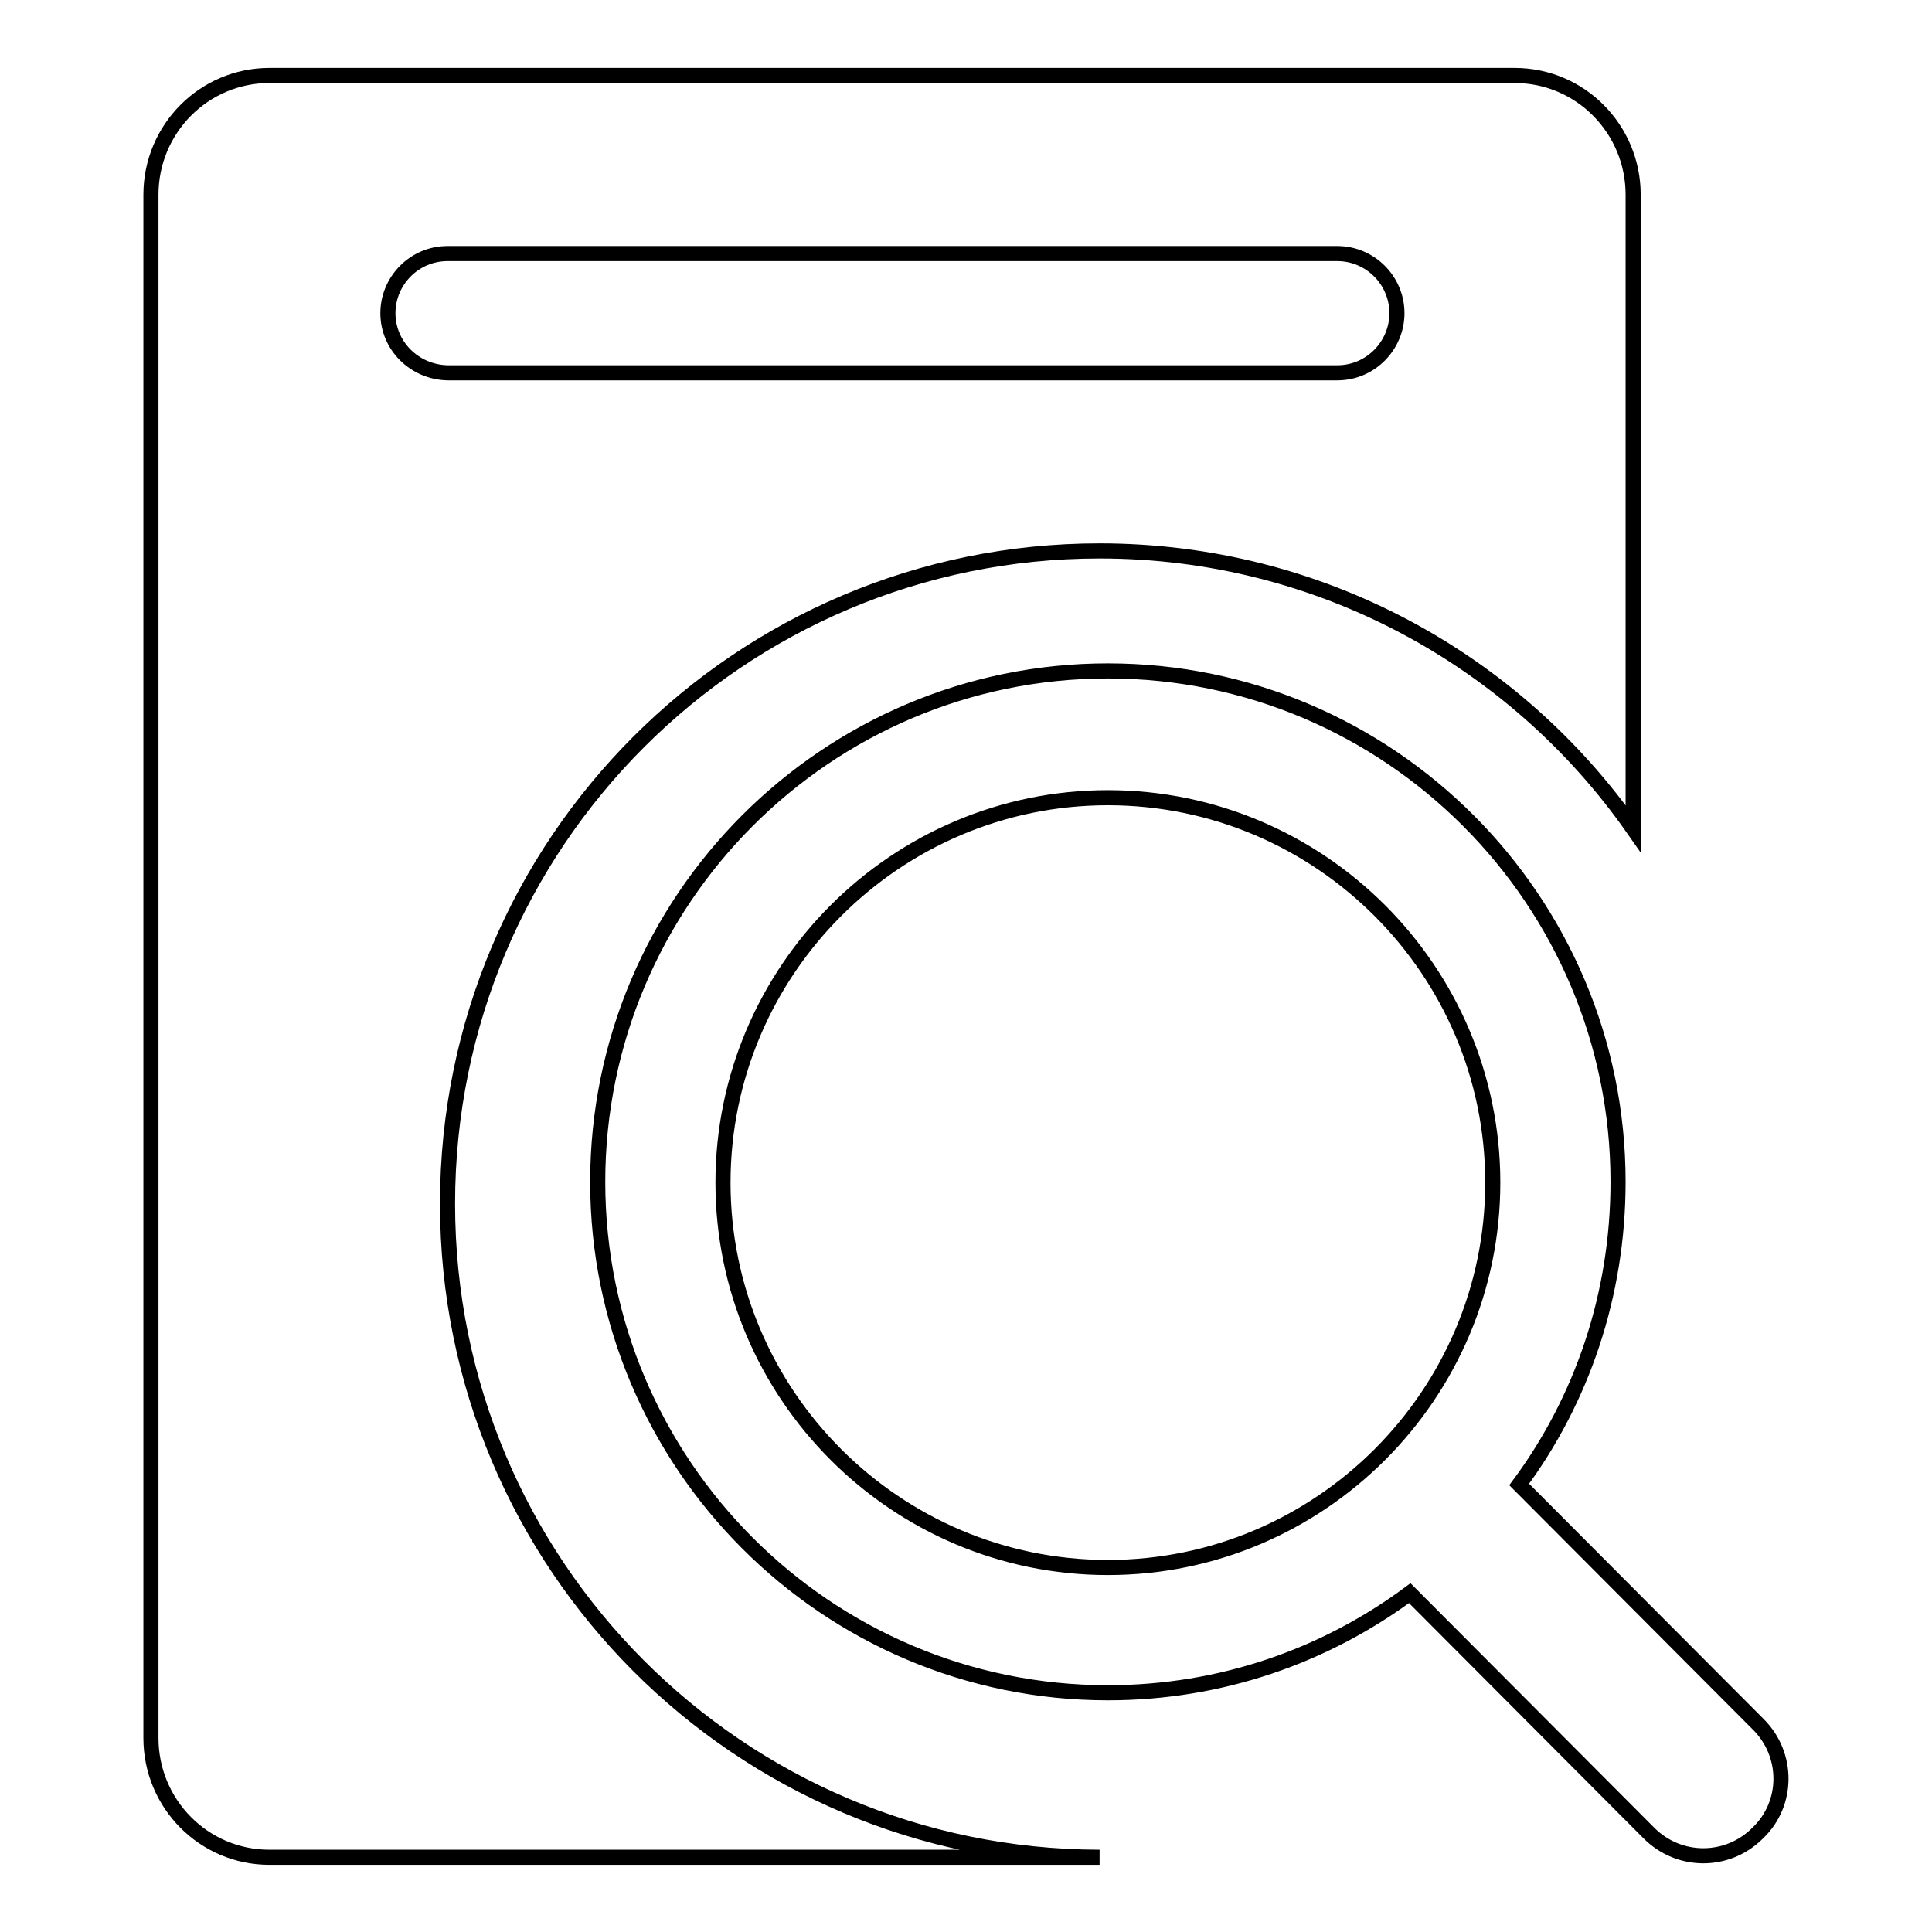
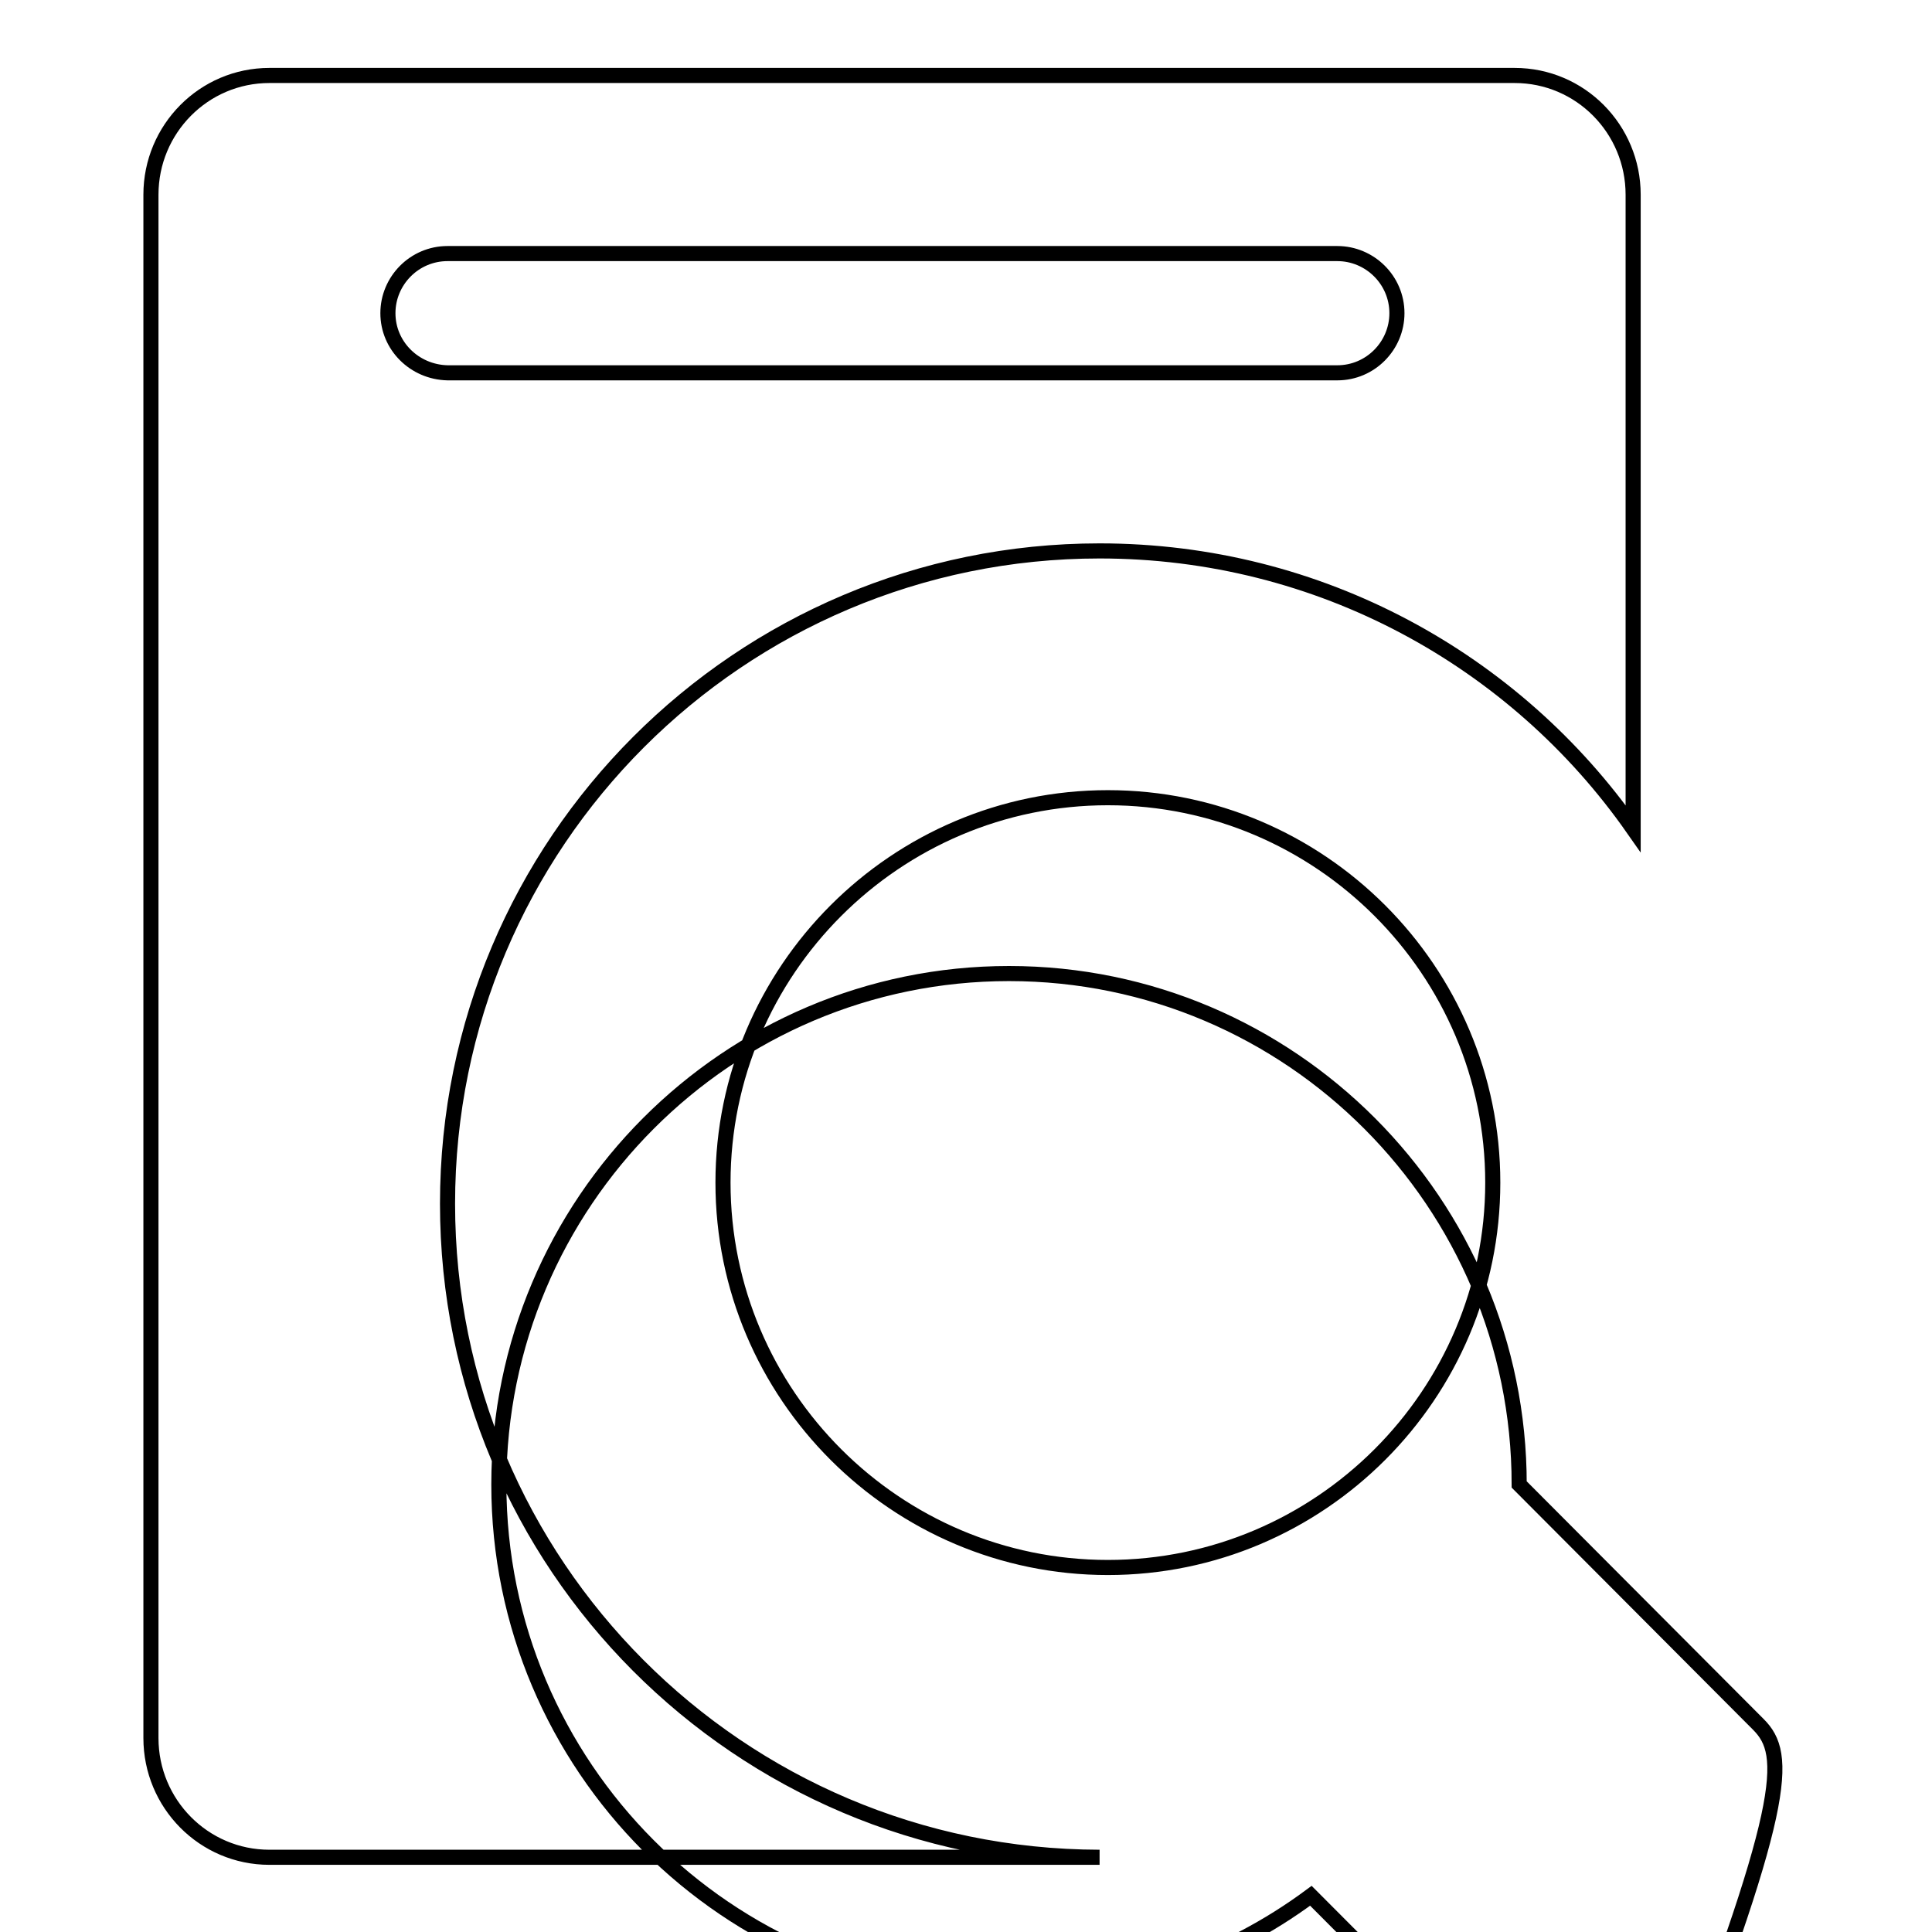
<svg xmlns="http://www.w3.org/2000/svg" version="1.1" x="0px" y="0px" viewBox="0 0 256 256" enable-background="new 0 0 256 256" xml:space="preserve">
  <g>
-     <path stroke-width="2" fill-opacity="0" stroke="#000000" d="M233,228.5l-31.7-31.8c8.3-11.2,13.1-25.1,13.1-40.1c0-37.3-30.3-67.7-67.6-67.7 c-37.3,0-67.6,30.4-67.6,67.7c0,37.3,30.3,67.7,67.6,67.7c15,0,28.8-4.9,40-13.2l31.7,31.8c2,2,4.6,3,7.2,3s5.2-1,7.2-3 C237,239,237,232.5,233,228.5z M146.8,207.7c-28.1,0-51-22.9-51-51c0-28.1,22.9-51,51-51c28.1,0,51,22.9,51,51 C197.8,184.8,174.9,207.7,146.8,207.7z M59.3,159.5c0-47.8,38.7-86.5,86.4-86.5c29.2,0,55.1,14.5,70.7,36.8V25.8 c0-8.7-7-15.8-15.7-15.8H35.7C27,10,20,17.1,20,25.8v204.5c0,8.7,7,15.8,15.7,15.8h110C97.9,246,59.3,207.3,59.3,159.5z M51.4,41.5 c0-4.3,3.5-7.9,7.9-7.9h117.9c4.3,0,7.9,3.5,7.9,7.9c0,4.3-3.5,7.9-7.9,7.9H59.3C54.9,49.3,51.4,45.8,51.4,41.5z" />
+     <path stroke-width="2" fill-opacity="0" stroke="#000000" d="M233,228.5l-31.7-31.8c0-37.3-30.3-67.7-67.6-67.7 c-37.3,0-67.6,30.4-67.6,67.7c0,37.3,30.3,67.7,67.6,67.7c15,0,28.8-4.9,40-13.2l31.7,31.8c2,2,4.6,3,7.2,3s5.2-1,7.2-3 C237,239,237,232.5,233,228.5z M146.8,207.7c-28.1,0-51-22.9-51-51c0-28.1,22.9-51,51-51c28.1,0,51,22.9,51,51 C197.8,184.8,174.9,207.7,146.8,207.7z M59.3,159.5c0-47.8,38.7-86.5,86.4-86.5c29.2,0,55.1,14.5,70.7,36.8V25.8 c0-8.7-7-15.8-15.7-15.8H35.7C27,10,20,17.1,20,25.8v204.5c0,8.7,7,15.8,15.7,15.8h110C97.9,246,59.3,207.3,59.3,159.5z M51.4,41.5 c0-4.3,3.5-7.9,7.9-7.9h117.9c4.3,0,7.9,3.5,7.9,7.9c0,4.3-3.5,7.9-7.9,7.9H59.3C54.9,49.3,51.4,45.8,51.4,41.5z" />
  </g>
</svg>